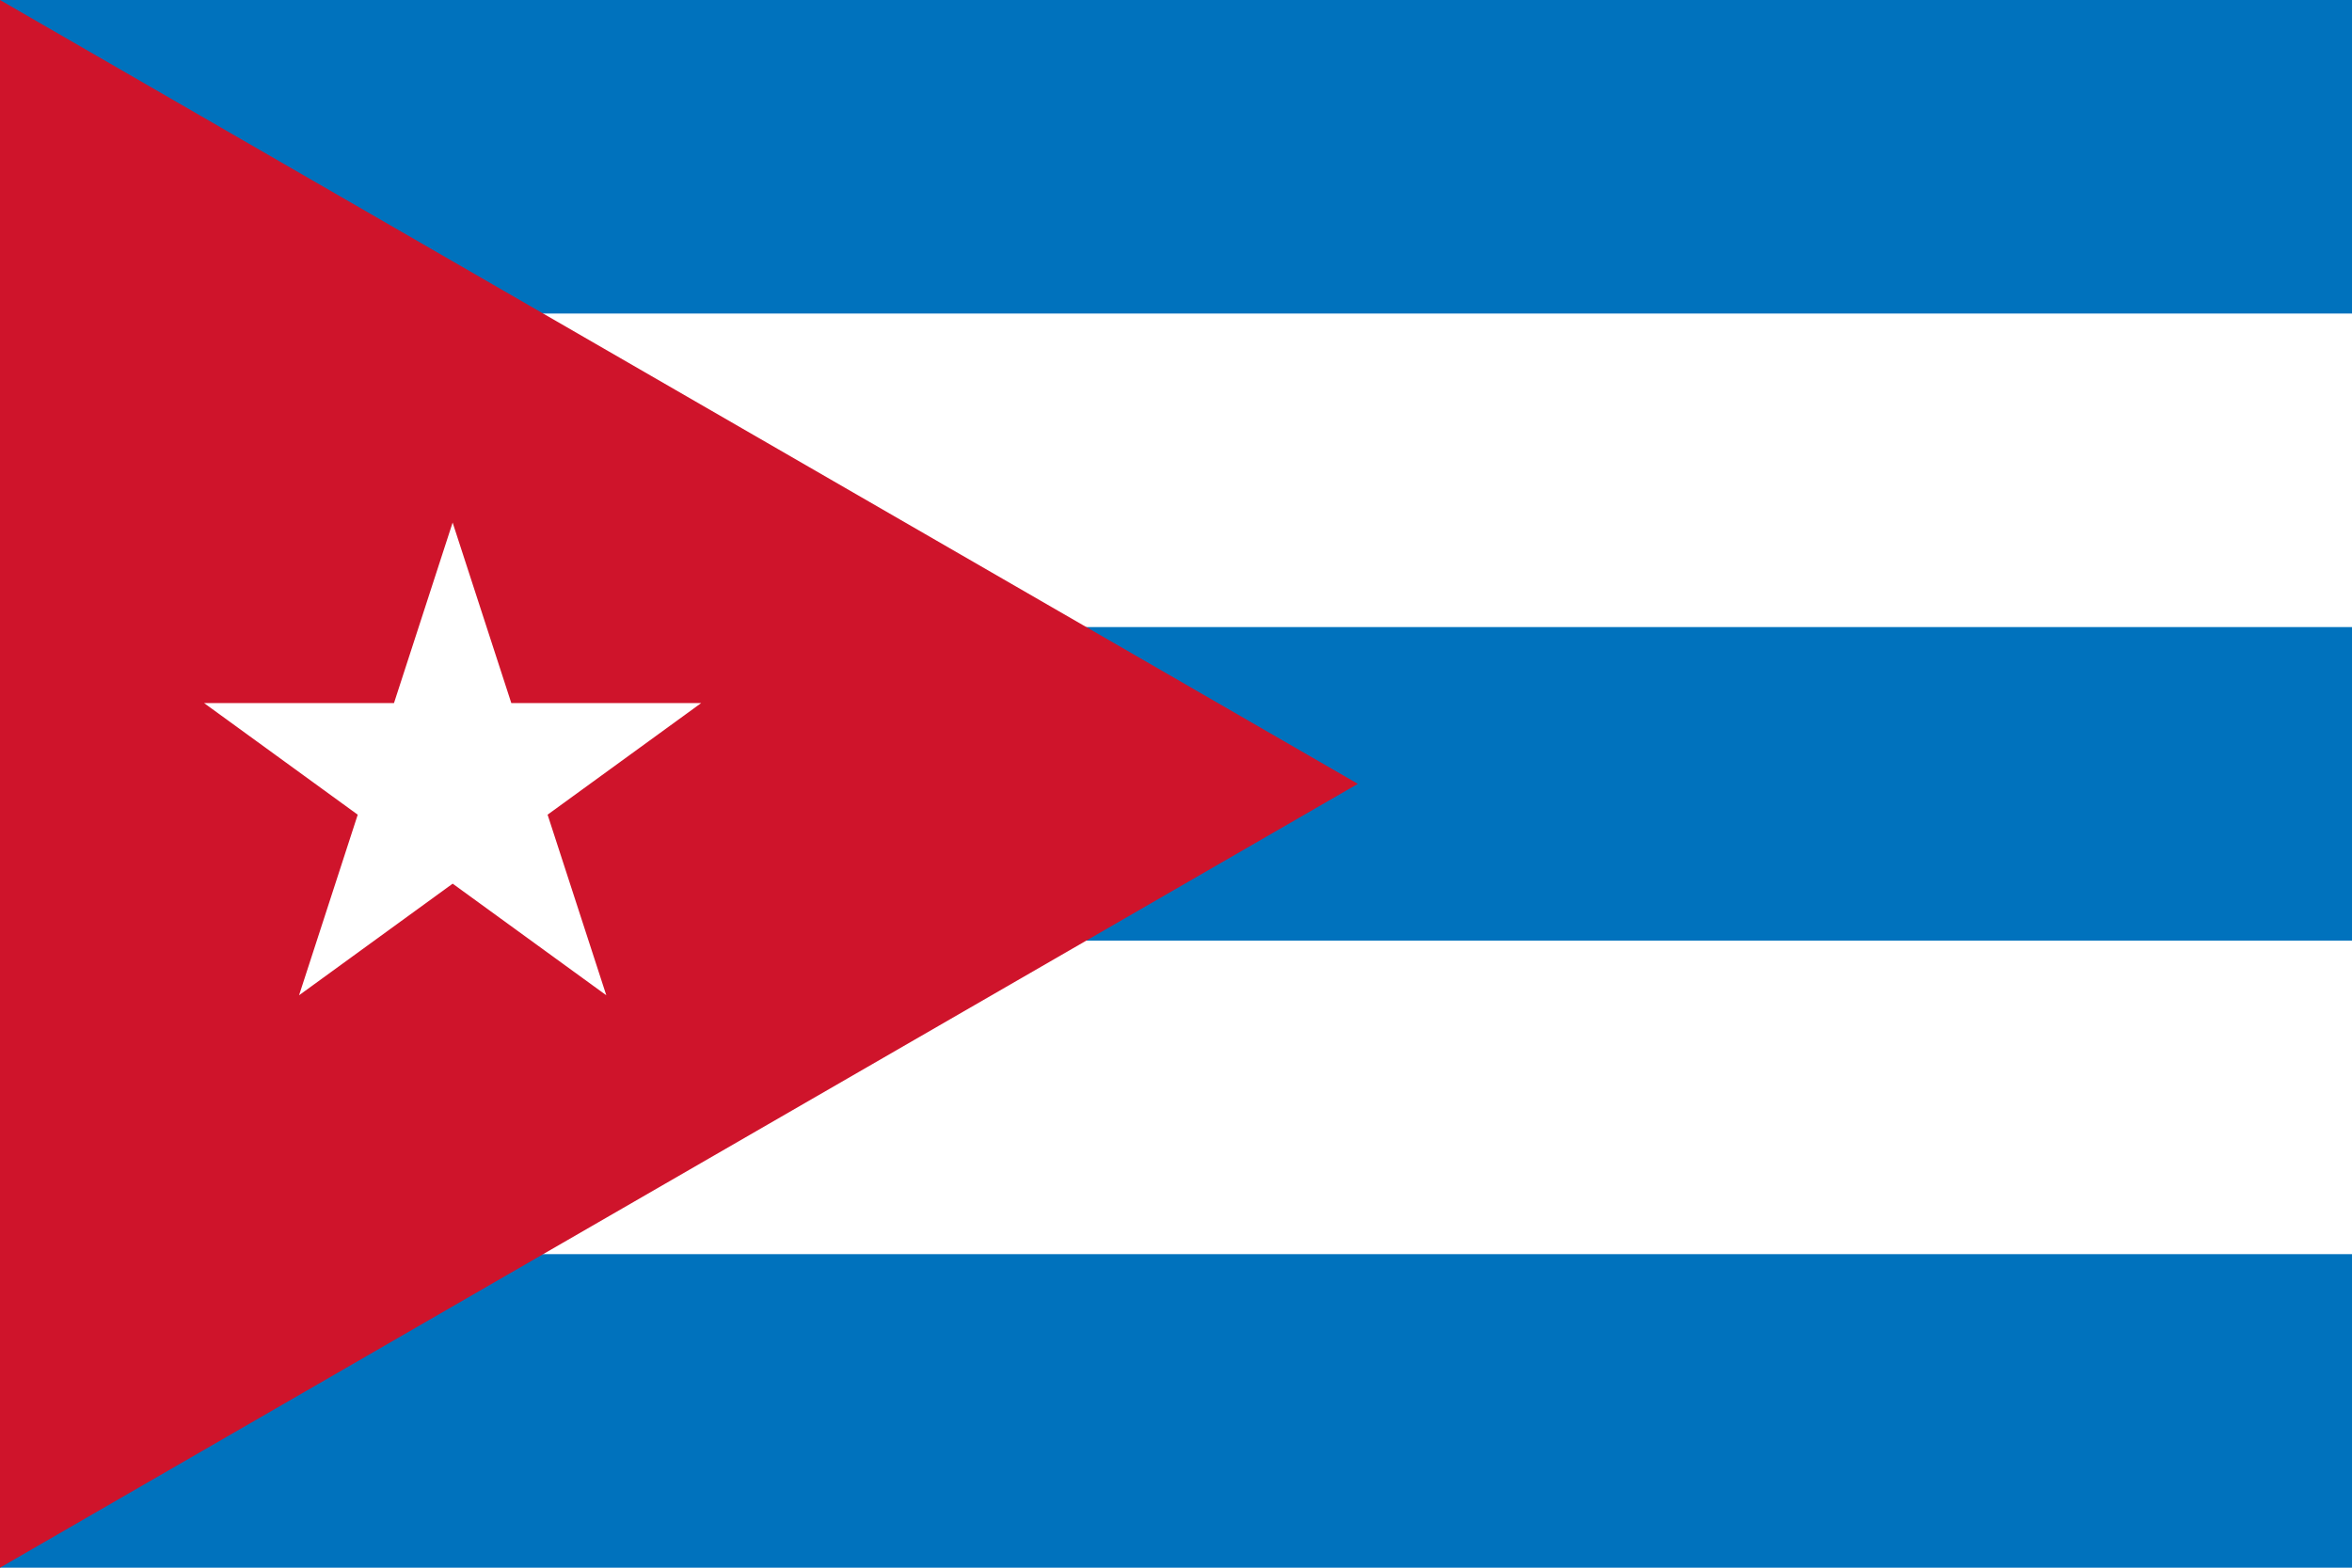
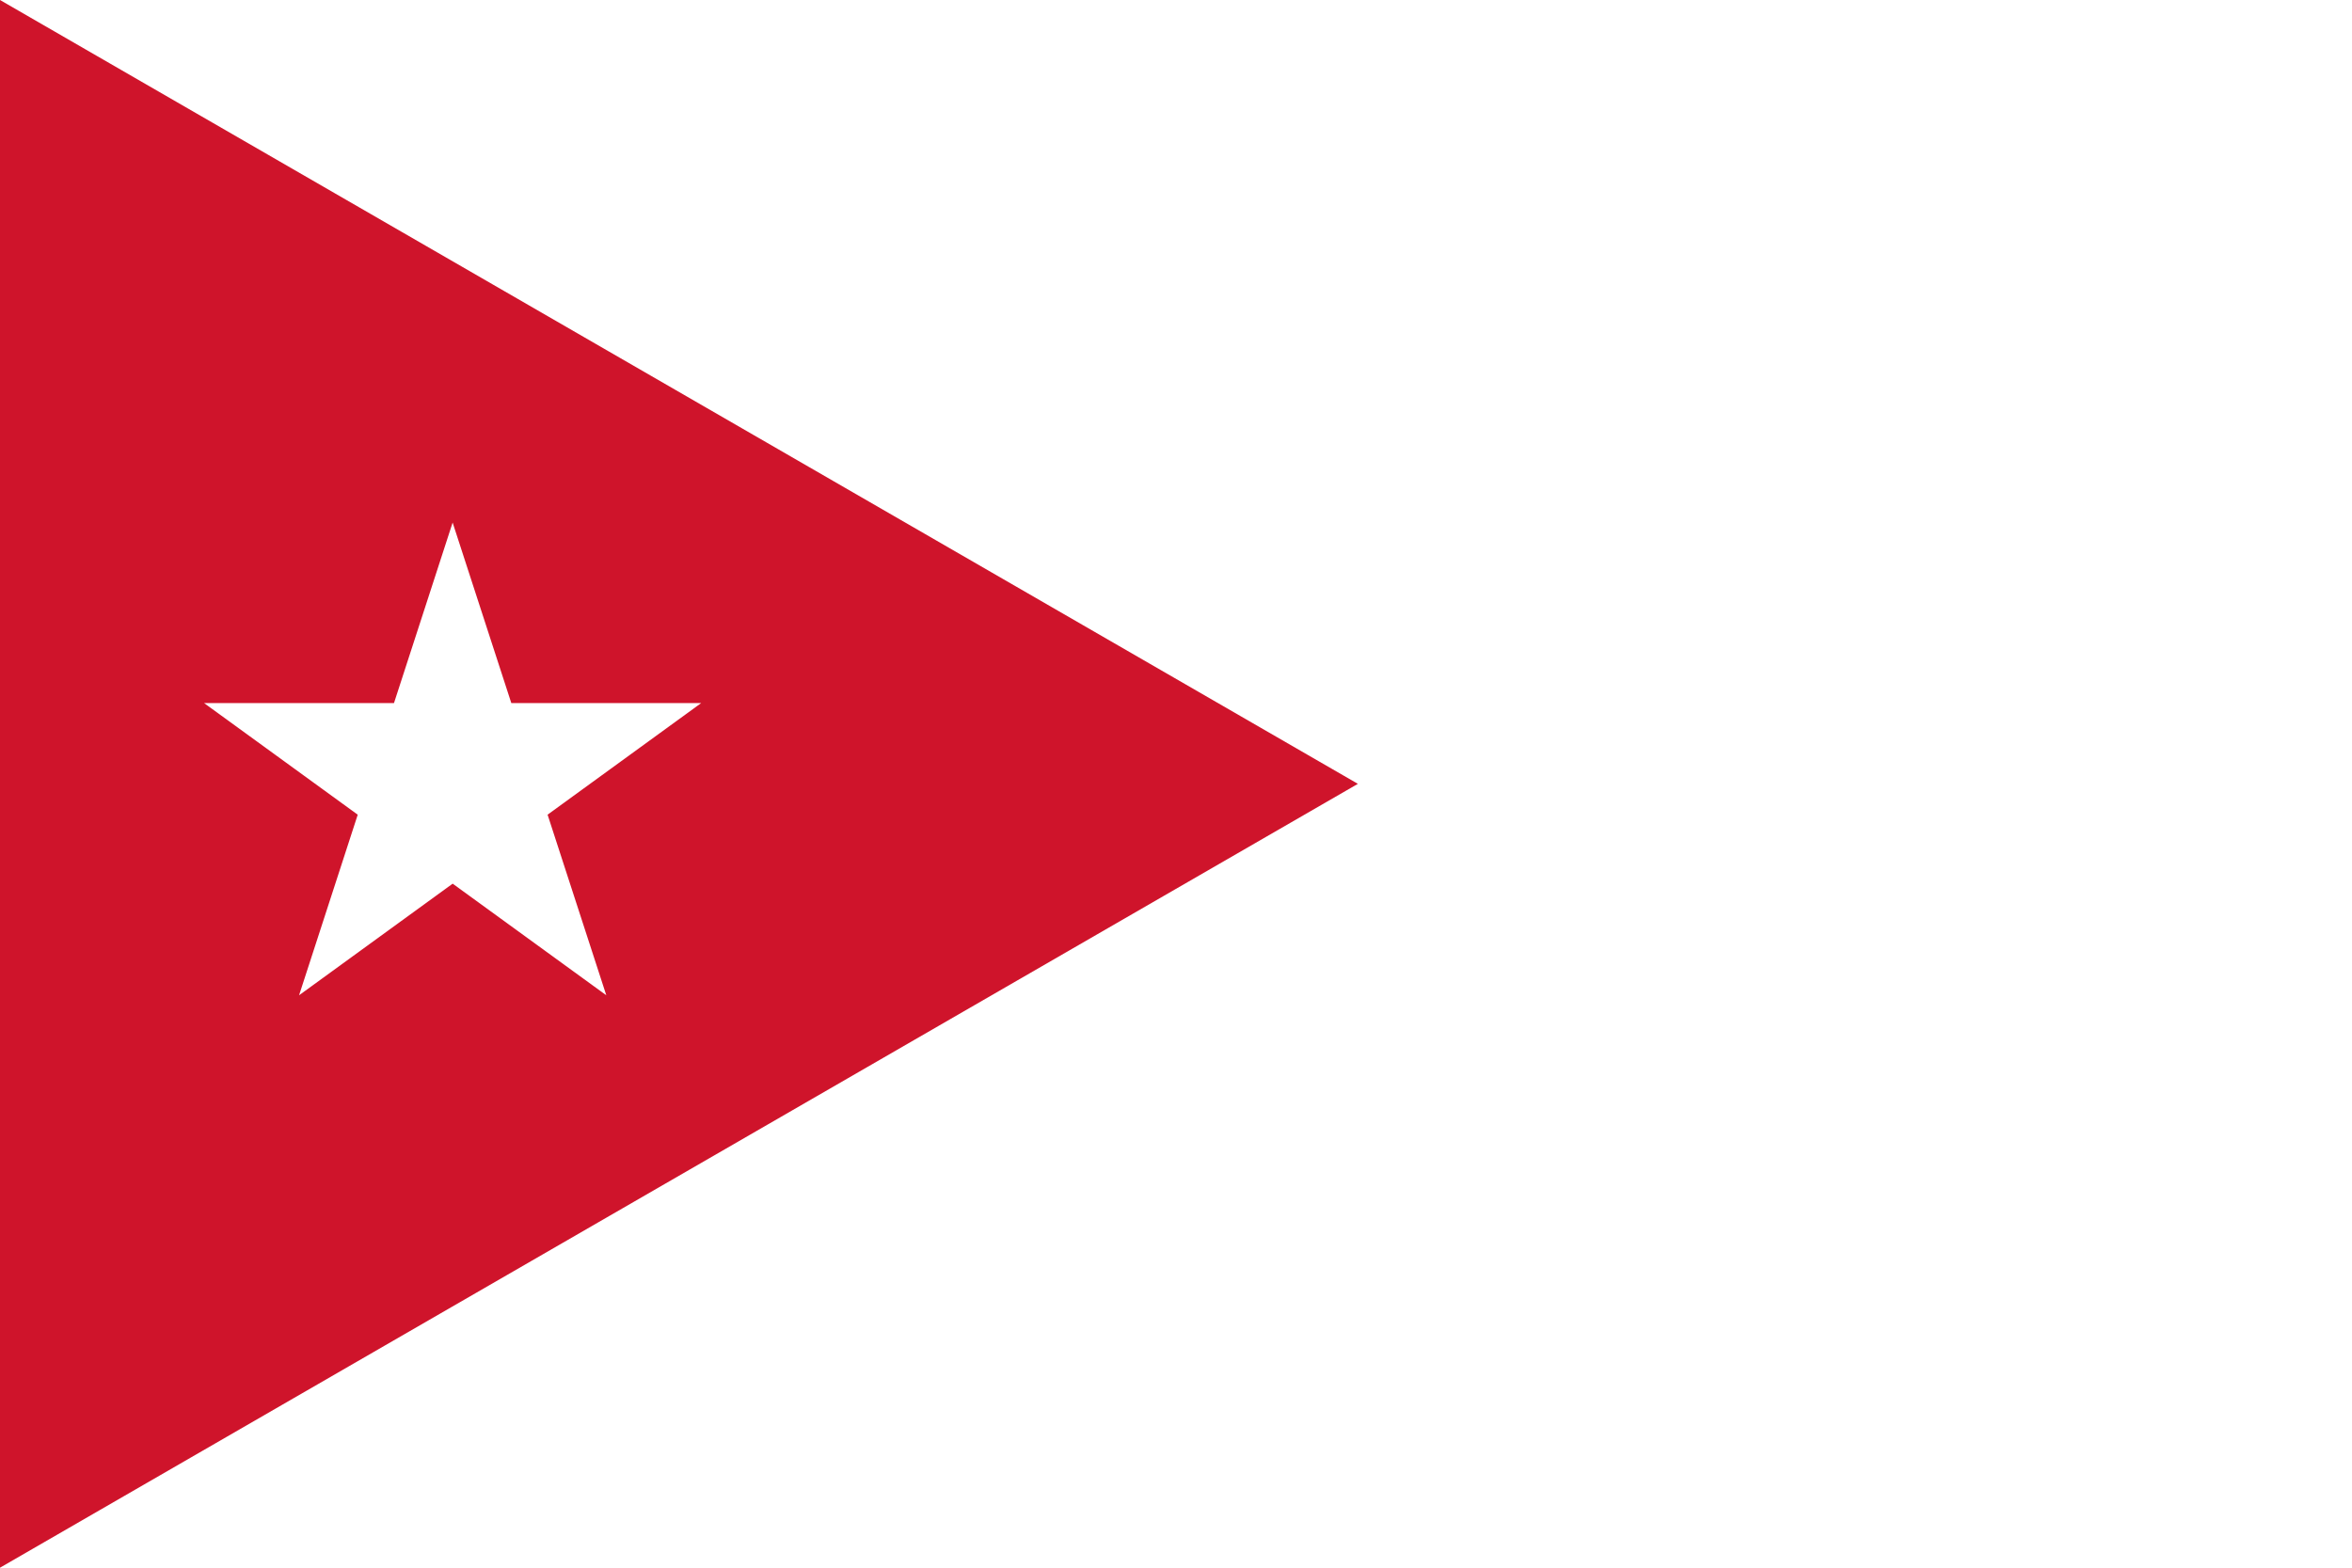
<svg xmlns="http://www.w3.org/2000/svg" width="900" height="600" viewBox="0 0 22.5 15" fill="#fff">
-   <path fill="#0072bd" d="m0 0h22.5v15H0z" />
  <path d="m3 3h27v3H9v3h21v3H3z" />
  <path fill="#cf142b" d="m12.99 7.5L0 15V0z" />
  <path d="m4.33 5-1.469 4.523 3.847-2.796H1.952L5.8 9.523z" />
</svg>